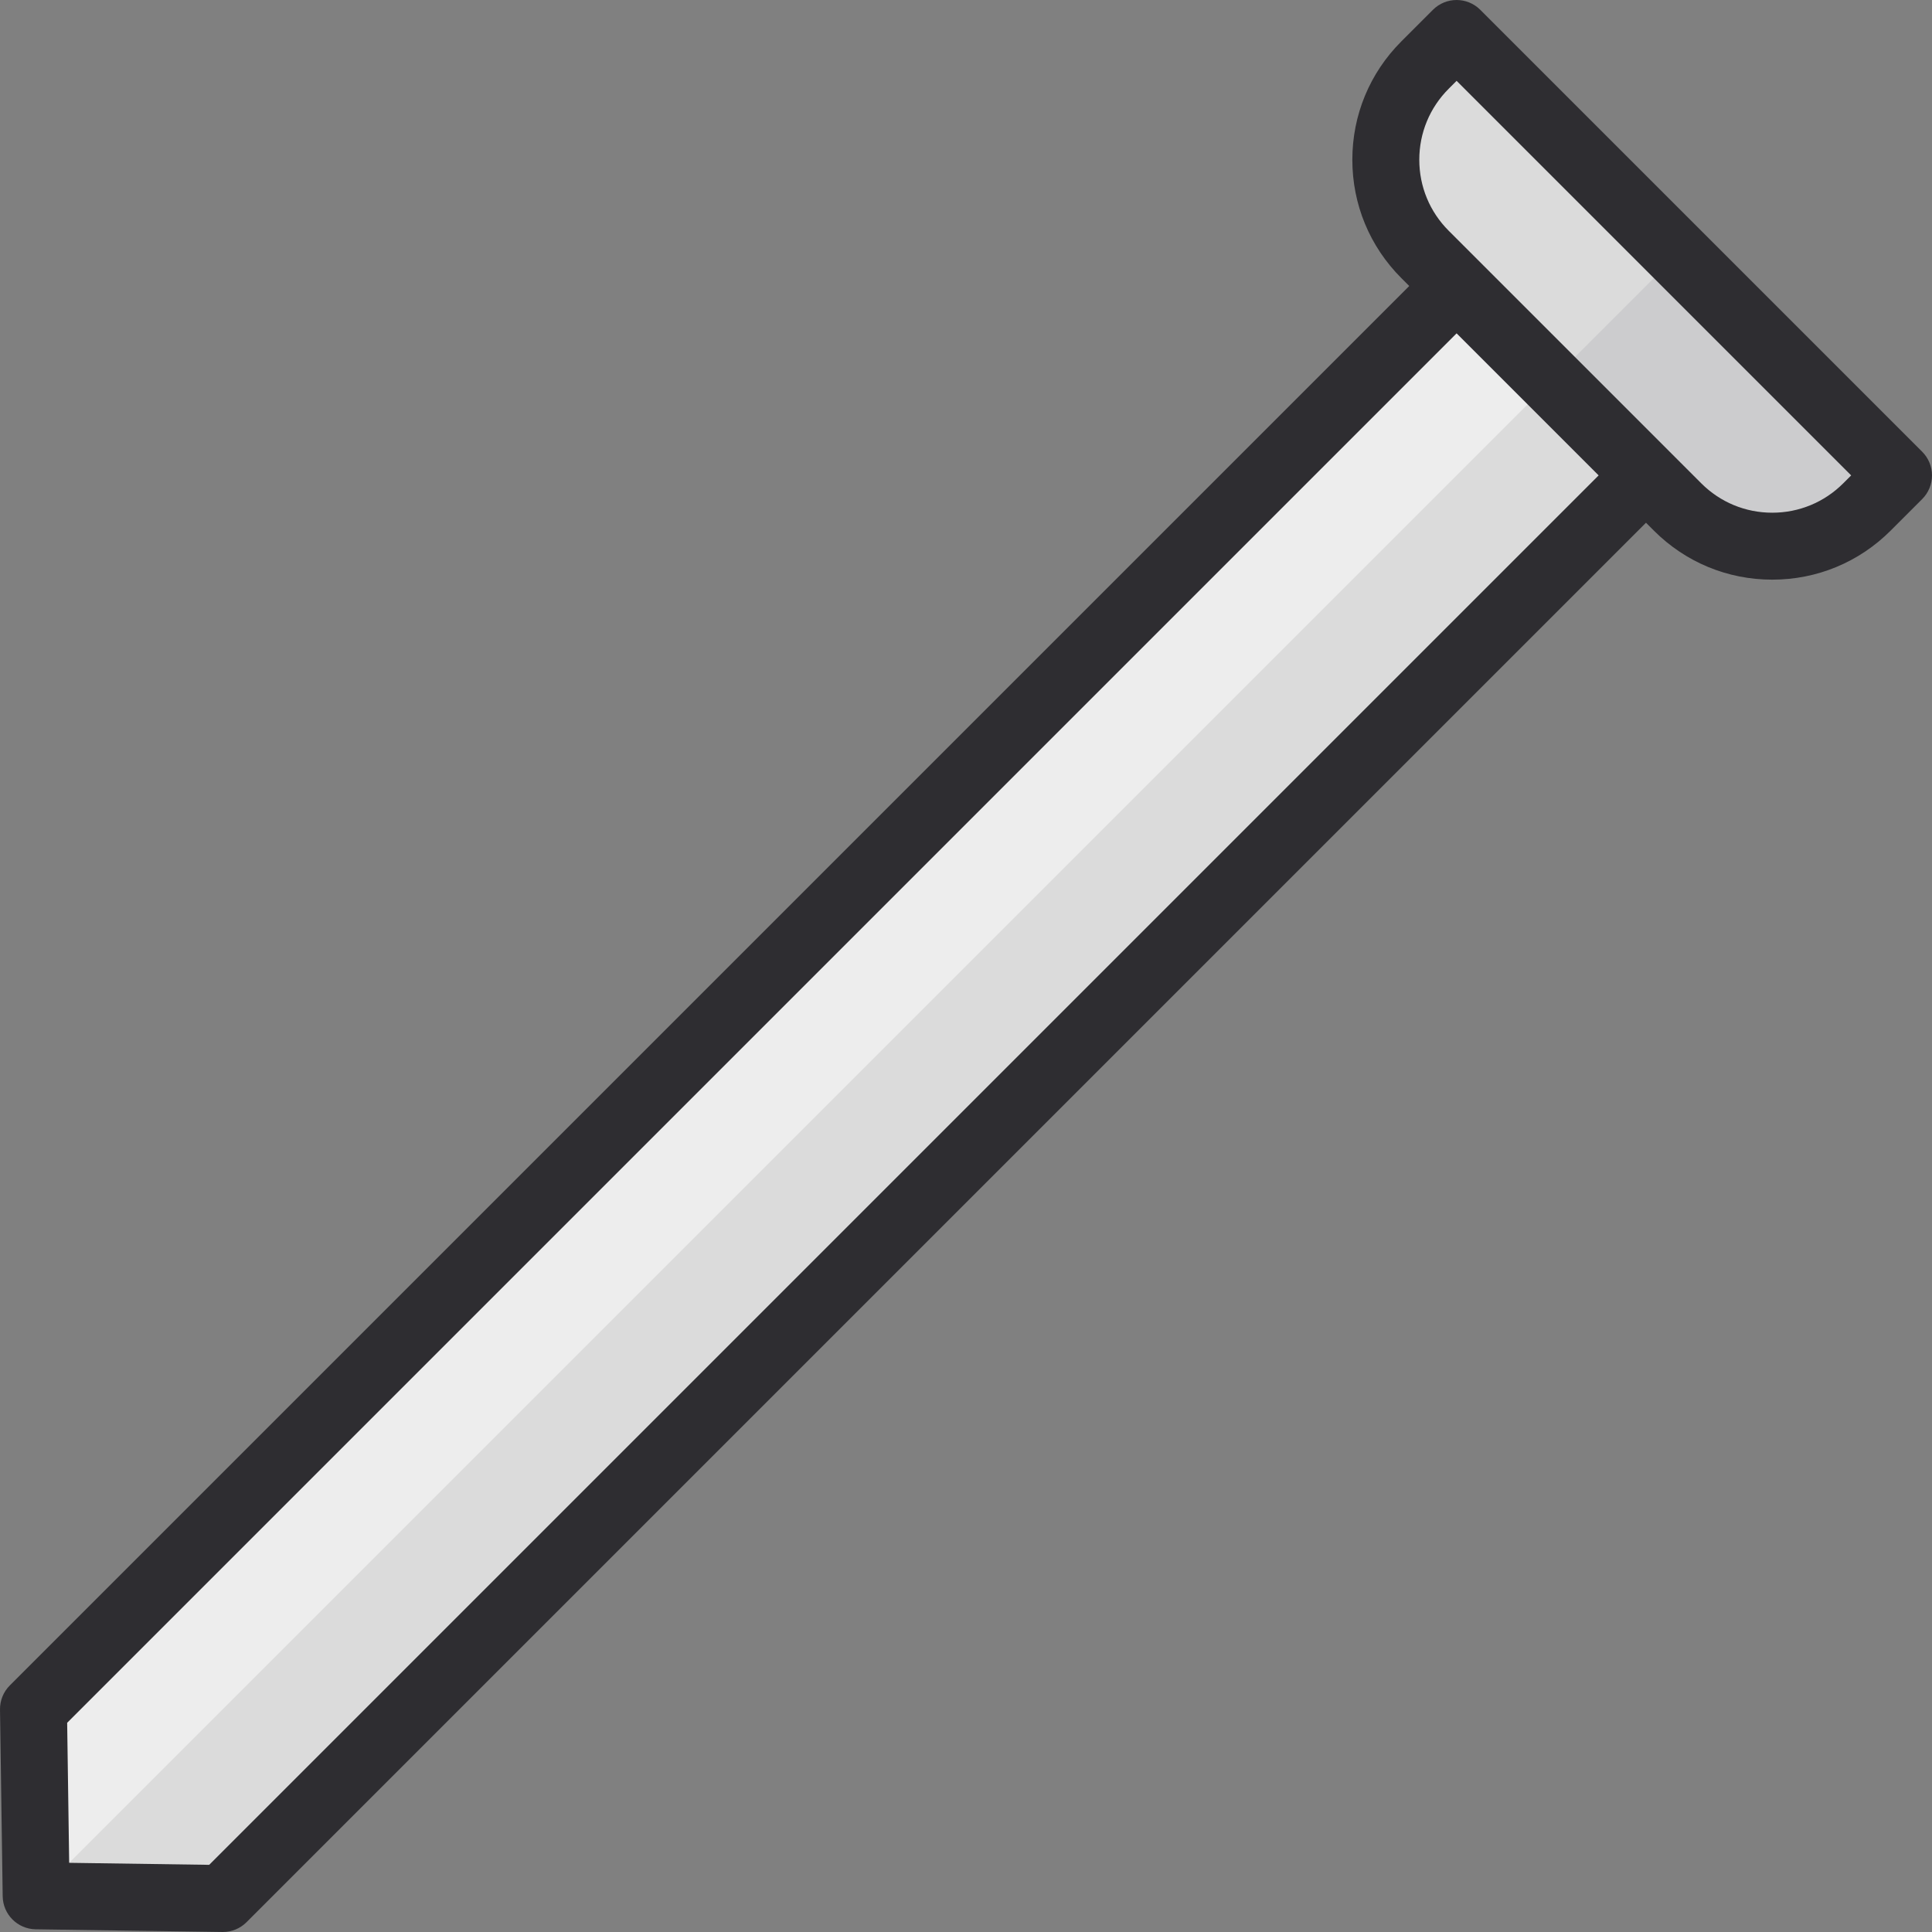
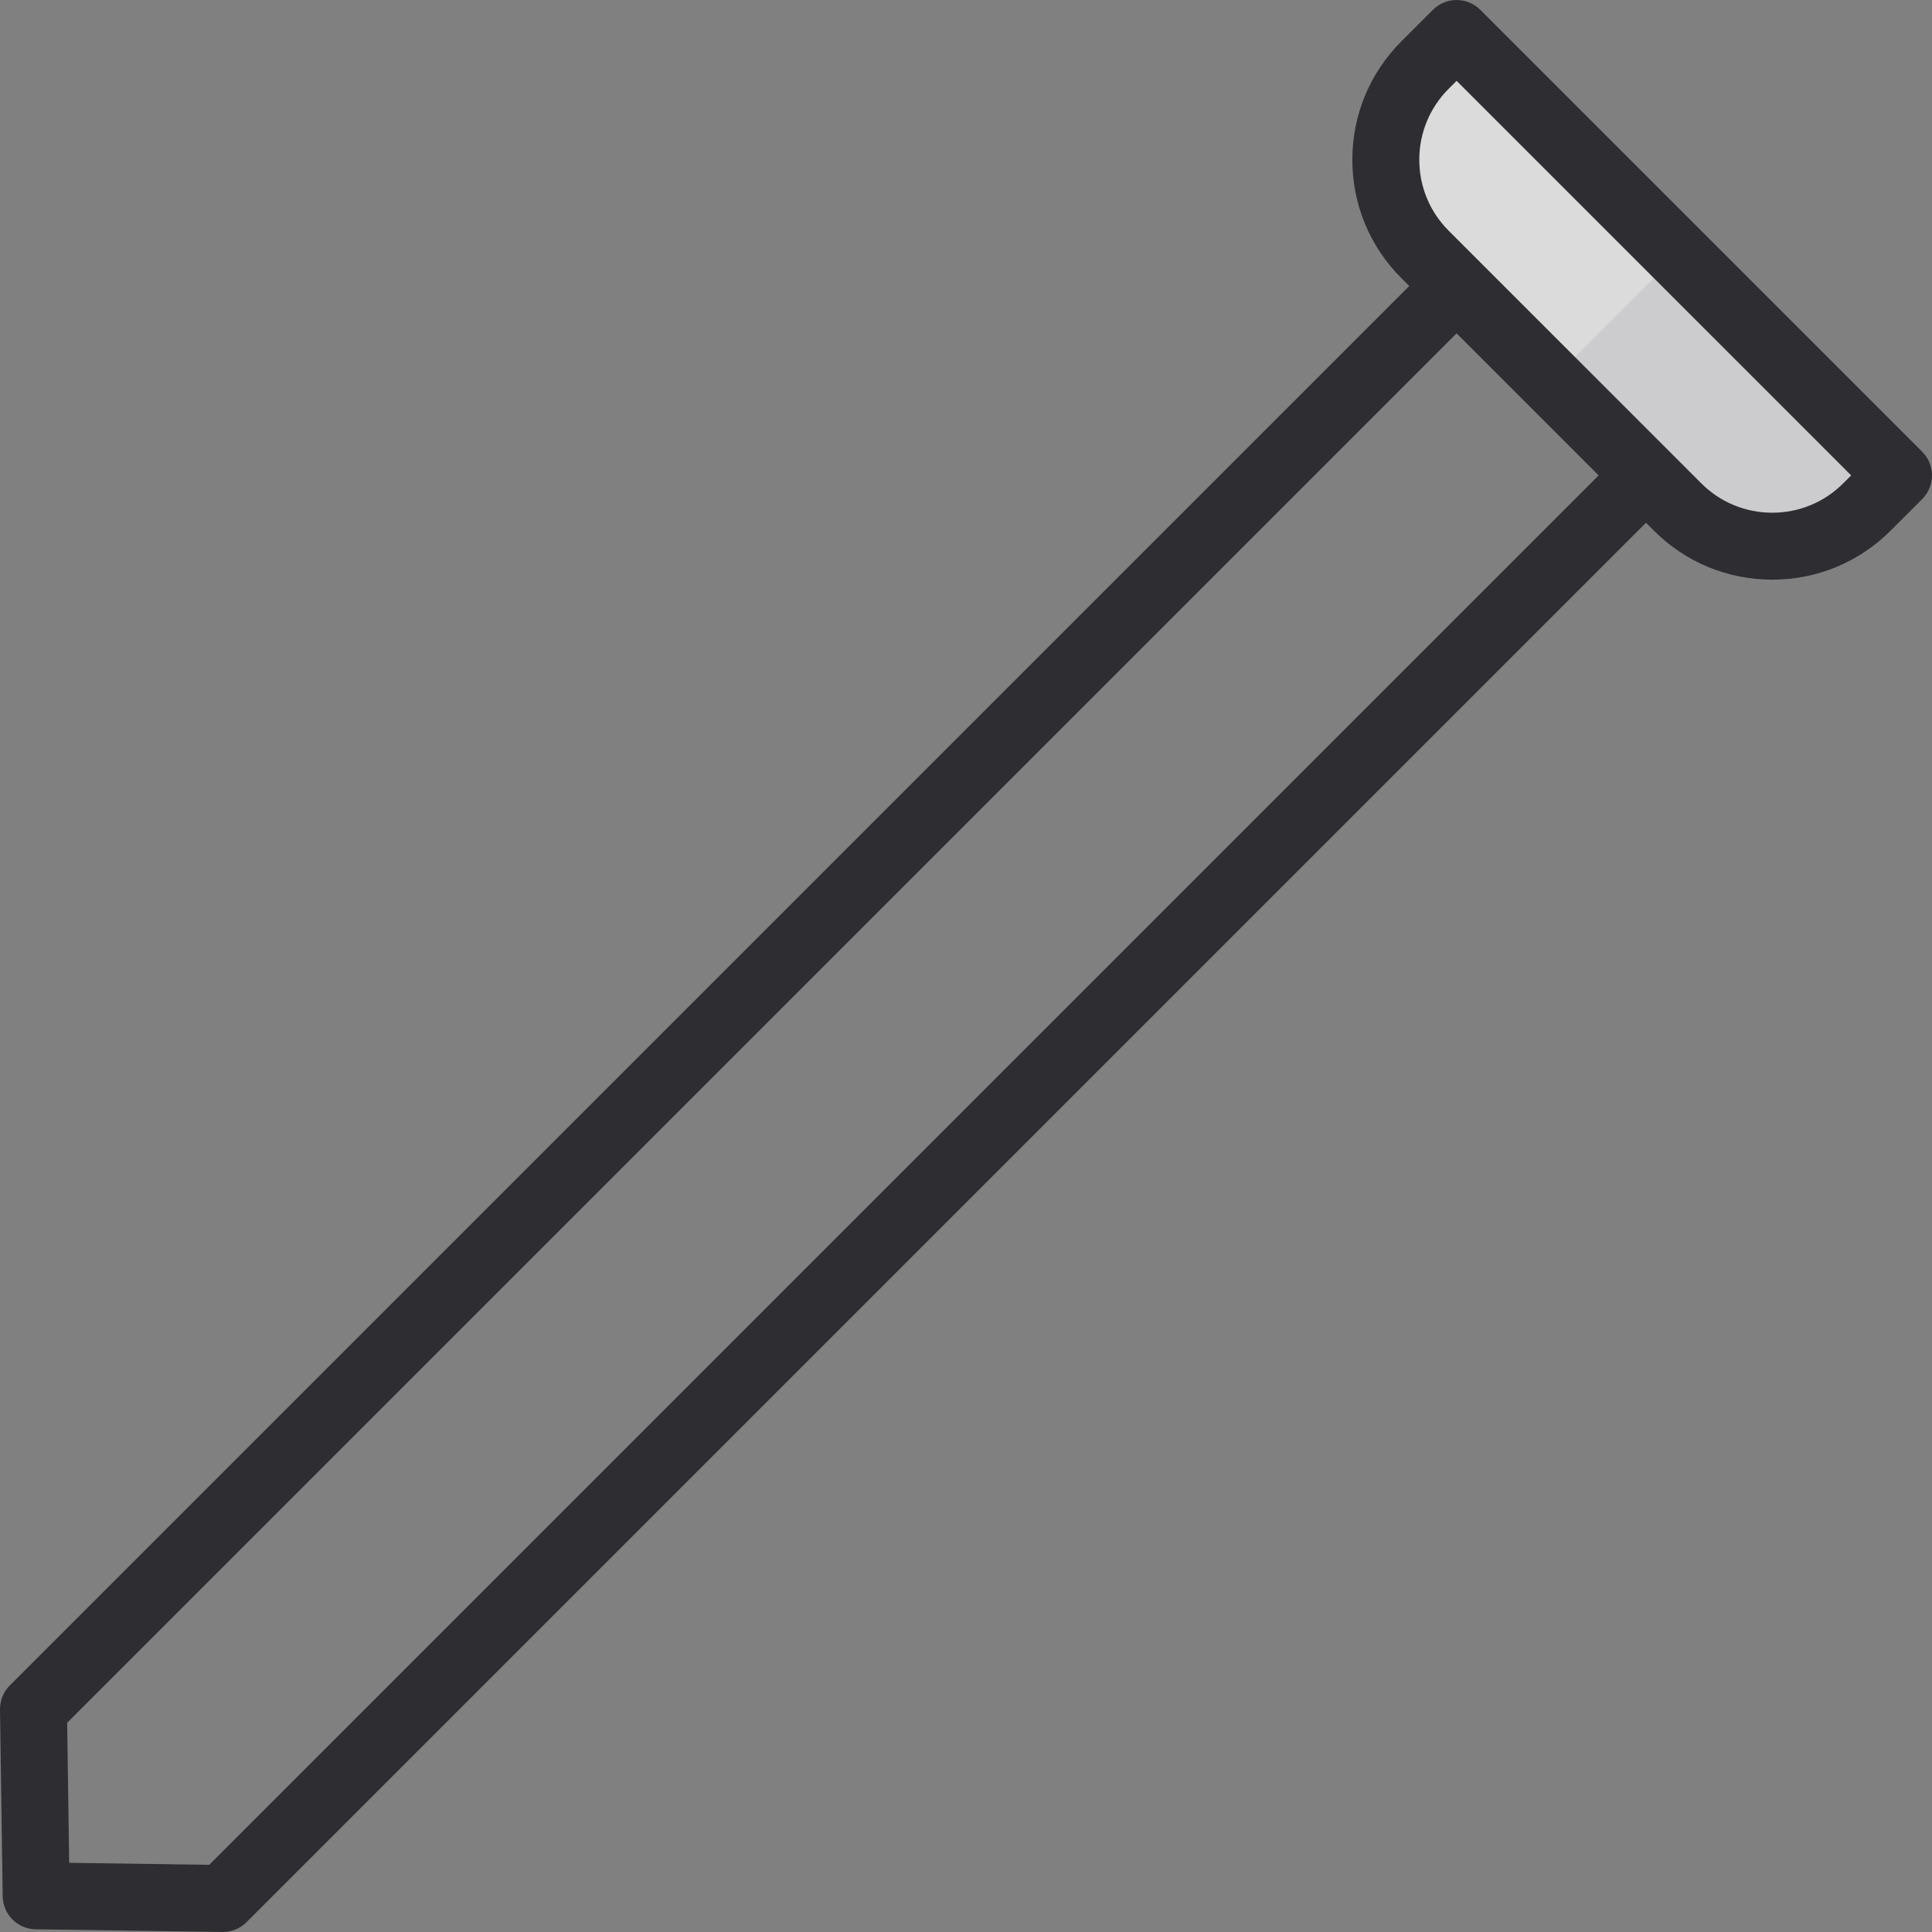
<svg xmlns="http://www.w3.org/2000/svg" height="800px" width="800px" version="1.1" id="Layer_1" viewBox="0 0 512.001 512.001" xml:space="preserve">
  <rect x="0" y="0" width="512.001" height="512.001" fill="#808080" stroke="none" />
-   <polygon style="fill:#EDEDED;" points="394.379,67.429 8.872,452.937 9.582,502.417 59.061,503.127 444.571,117.62 " />
  <g>
-     <polygon style="fill:#DBDBDB;" points="444.571,117.62 419.475,92.524 9.583,502.416 59.061,503.127  " />
    <path style="fill:#DBDBDB;" d="M377.649,17.239L377.649,17.239c-13.86,13.859-13.86,36.33,0,50.19l66.92,66.92   c13.86,13.86,36.331,13.86,50.19-0.001l0.001,0.001l8.364-8.365L386.015,8.872L377.649,17.239z" />
  </g>
  <path style="fill:#CCCCCE;" d="M444.569,67.43l-33.459,33.46l33.46,33.46c13.859,13.86,36.331,13.86,50.19,0l0,0l8.364-8.365  L444.569,67.43z" />
  <path style="fill:#2E2D31;" d="M509.401,119.712L392.289,2.6c-3.464-3.466-9.082-3.464-12.548,0l-8.365,8.365  c-8.379,8.379-12.993,19.52-12.993,31.369s4.614,22.991,12.993,31.37l2.092,2.092L2.599,446.662  c-1.695,1.695-2.632,4.004-2.598,6.401l0.711,49.479c0.069,4.801,3.943,8.675,8.744,8.744l49.479,0.712  C58.977,512,59.02,512,59.063,512c2.351,0,4.609-0.933,6.273-2.599l370.869-370.87l2.092,2.092  c8.379,8.379,19.52,12.993,31.37,12.993s22.991-4.614,31.37-12.993l8.365-8.365c1.665-1.664,2.599-3.921,2.599-6.275  C512,123.632,511.065,121.376,509.401,119.712z M55.44,494.201l-37.11-0.534l-0.532-37.11L386.014,88.342l37.643,37.643  L55.44,494.201z M488.487,128.077c-5.028,5.027-11.712,7.796-18.822,7.796s-13.794-2.768-18.822-7.796l-66.92-66.92  c-5.028-5.028-7.796-11.712-7.796-18.822s2.768-13.794,7.796-18.82l2.092-2.092l104.564,104.564L488.487,128.077z" />
</svg>